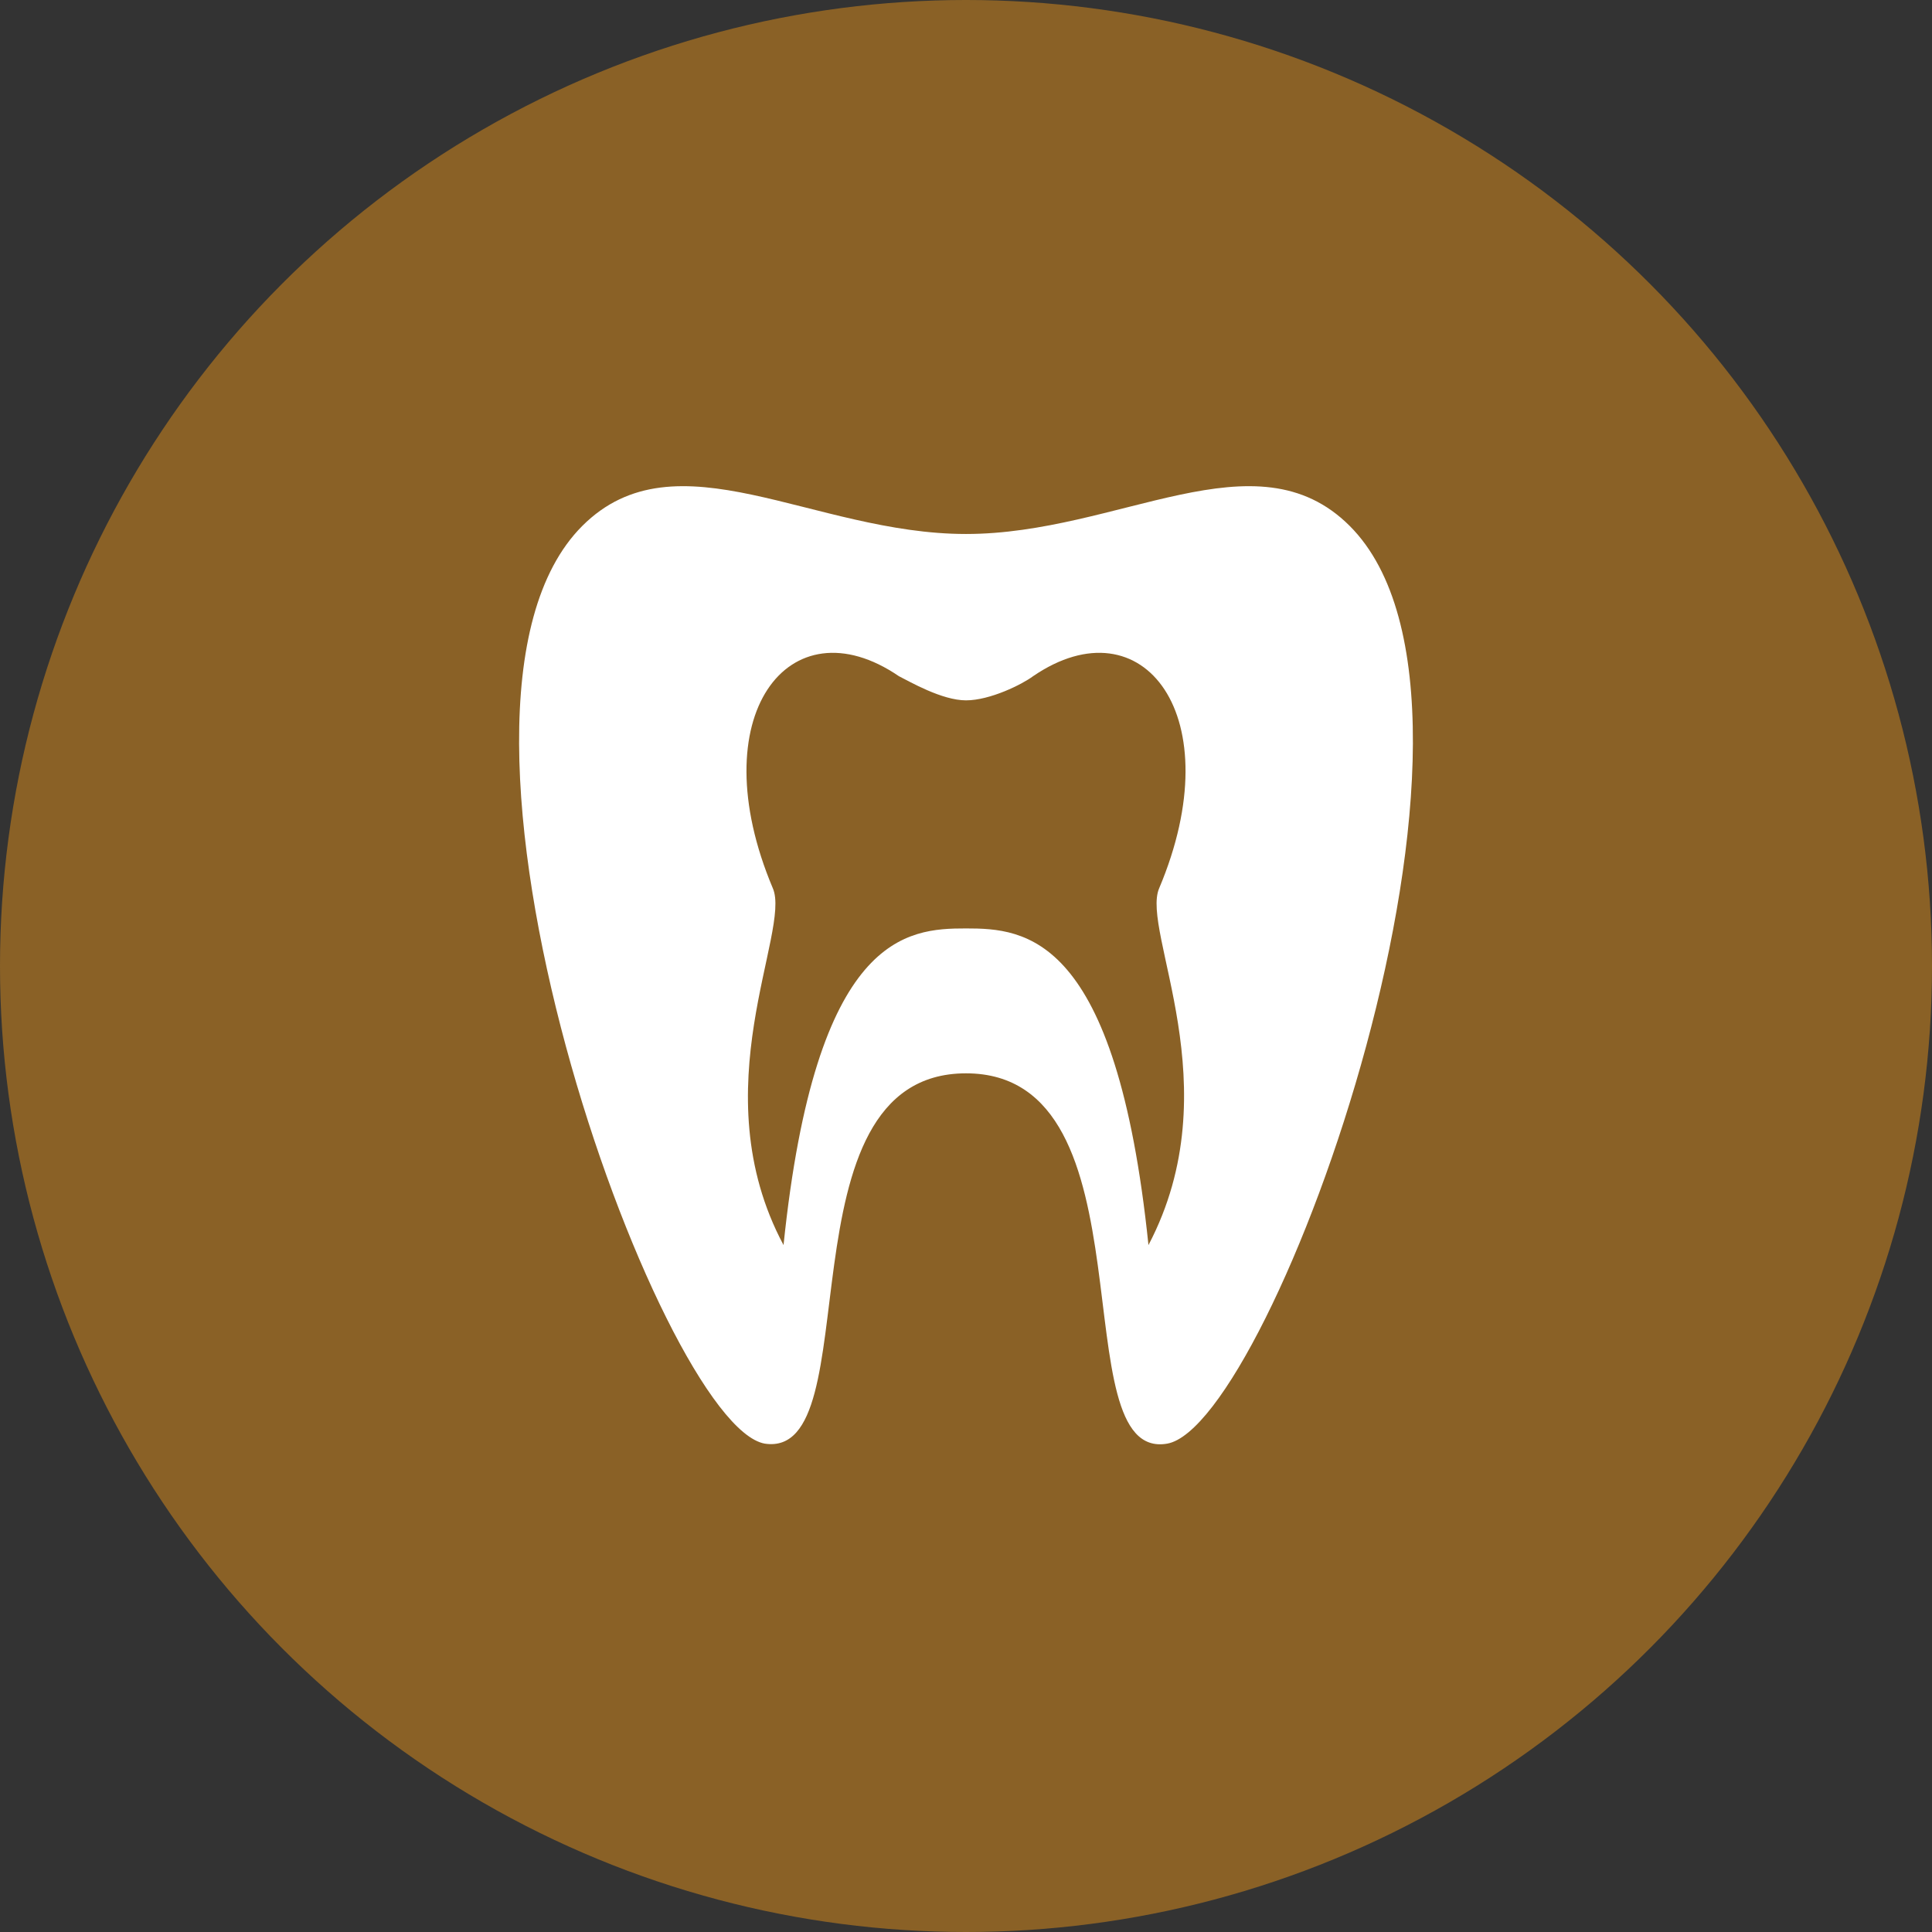
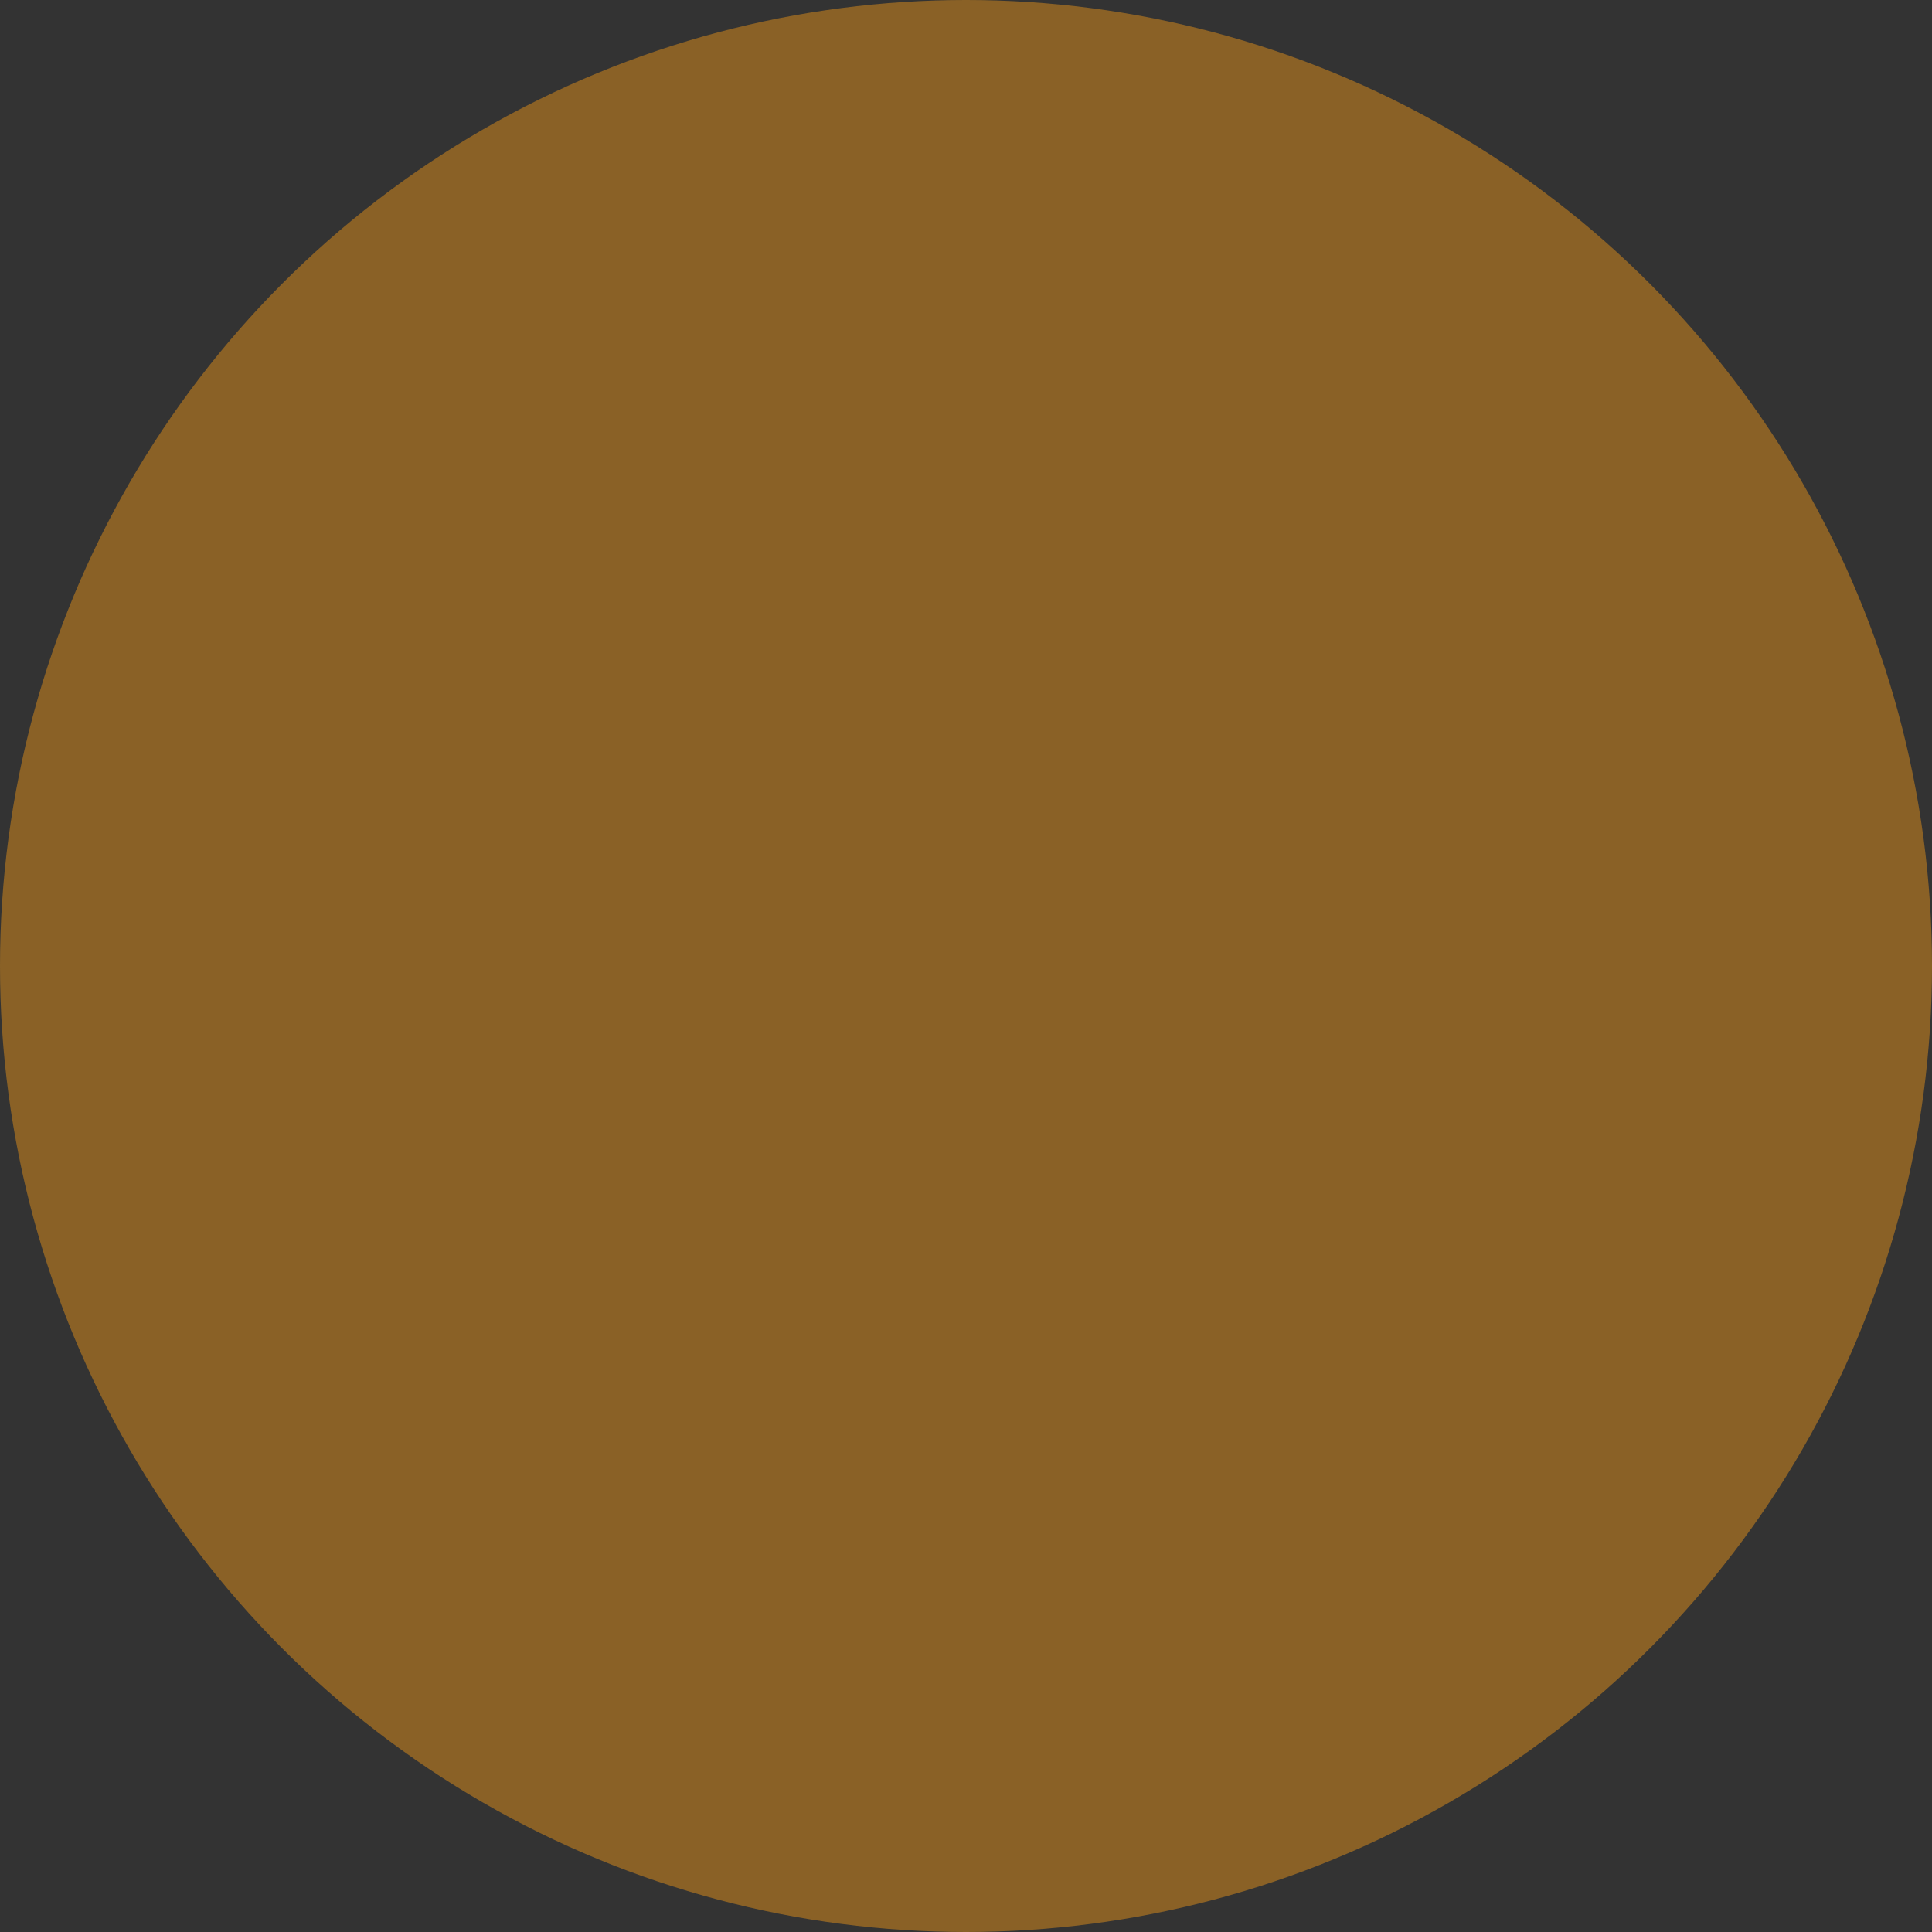
<svg xmlns="http://www.w3.org/2000/svg" version="1.1" id="Layer_1" x="0px" y="0px" viewBox="0 0 72 72" style="enable-background:new 0 0 72 72;" xml:space="preserve">
  <rect x="0" y="0" width="72" height="72" fill="#333333" stroke="none" />
  <style type="text/css">
	.st0{fill:#8A6126;}
	.st1{fill:#FFFFFF;}
</style>
  <g>
    <circle class="st0" cx="36" cy="36" r="36" />
    <g>
-       <path class="st1" d="M50.3,19.6c-3.5-3.5-8.6,0.3-14.3,0.3s-10.8-3.8-14.3-0.3c-6.8,6.8,2.9,33.5,6.8,34.2    c4,0.6,0.4-13.8,7.5-13.8s3.5,14.5,7.5,13.8C47.4,53.1,57.1,26.4,50.3,19.6z M42.8,46.4c-1.2-11.6-4.6-11.8-6.8-11.8    s-5.6,0.2-6.8,11.8c-3.1-5.8,0.3-11.7-0.4-13.3c-2.7-6.4,0.6-10.7,4.7-7.9c0.4,0.2,1.6,0.9,2.5,0.9s2.1-0.6,2.5-0.9    c4.1-2.8,7.4,1.5,4.7,7.9C42.5,34.7,45.9,40.5,42.8,46.4z" />
-     </g>
+       </g>
  </g>
</svg>